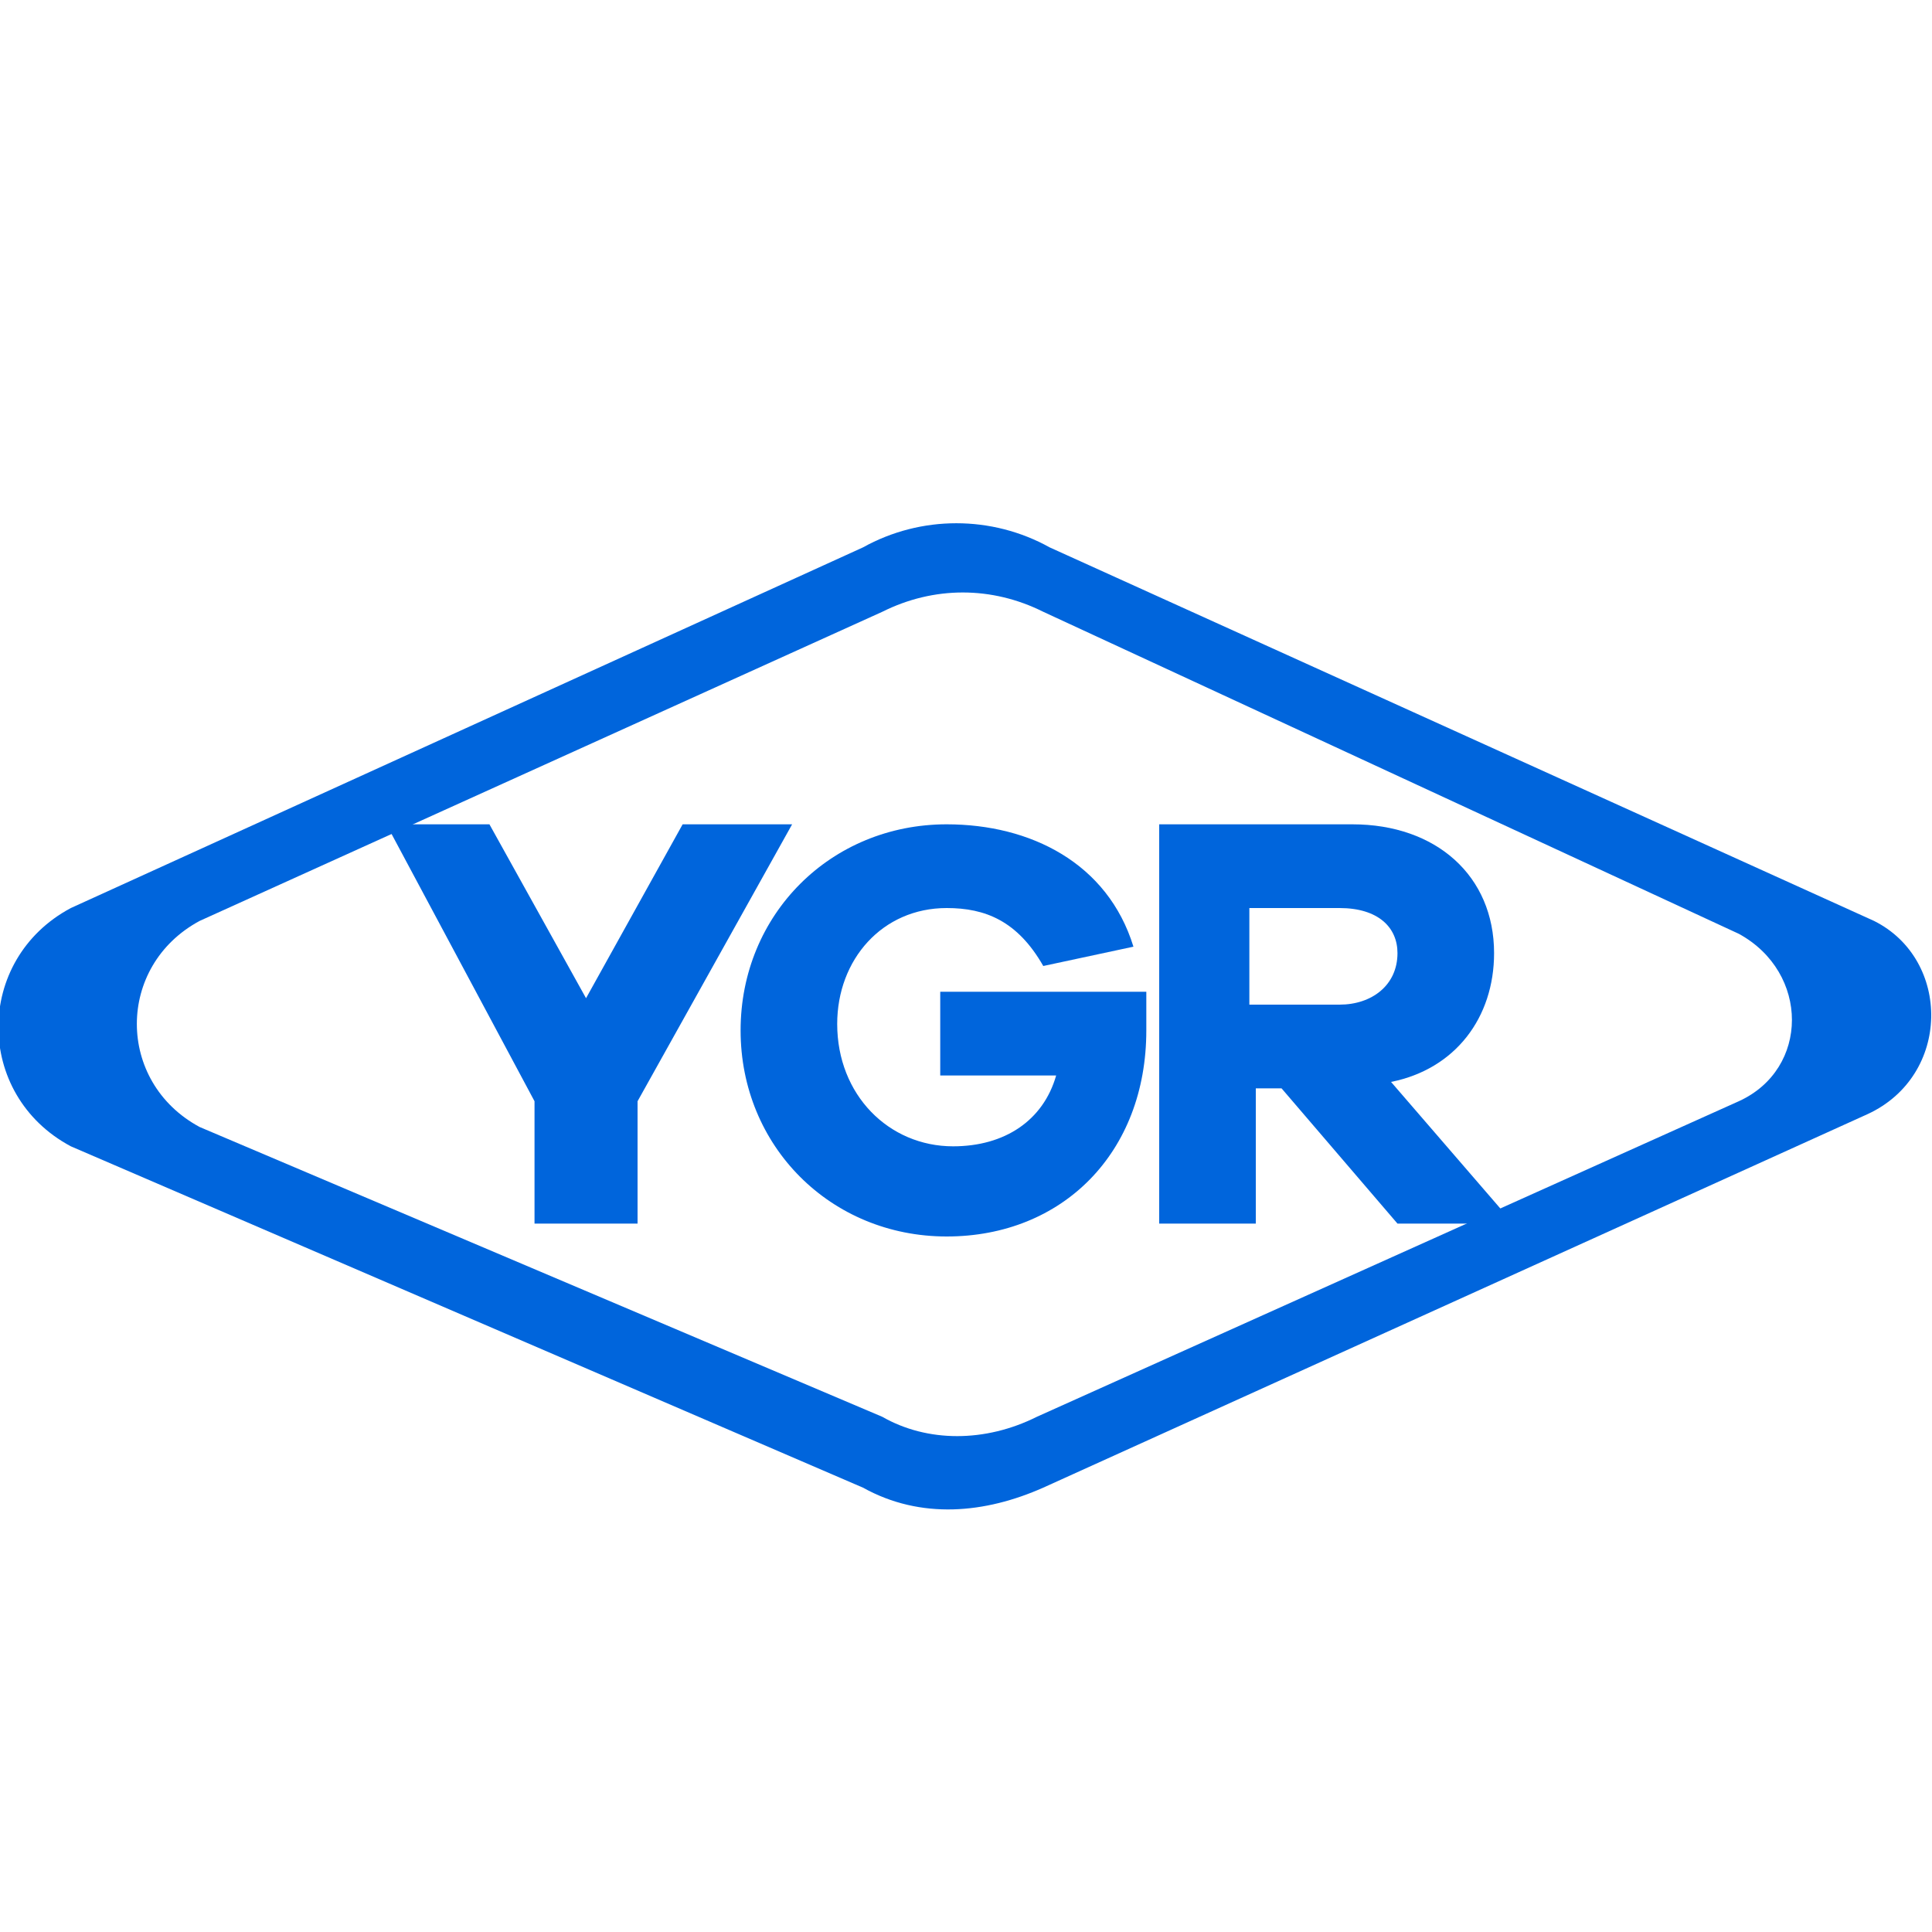
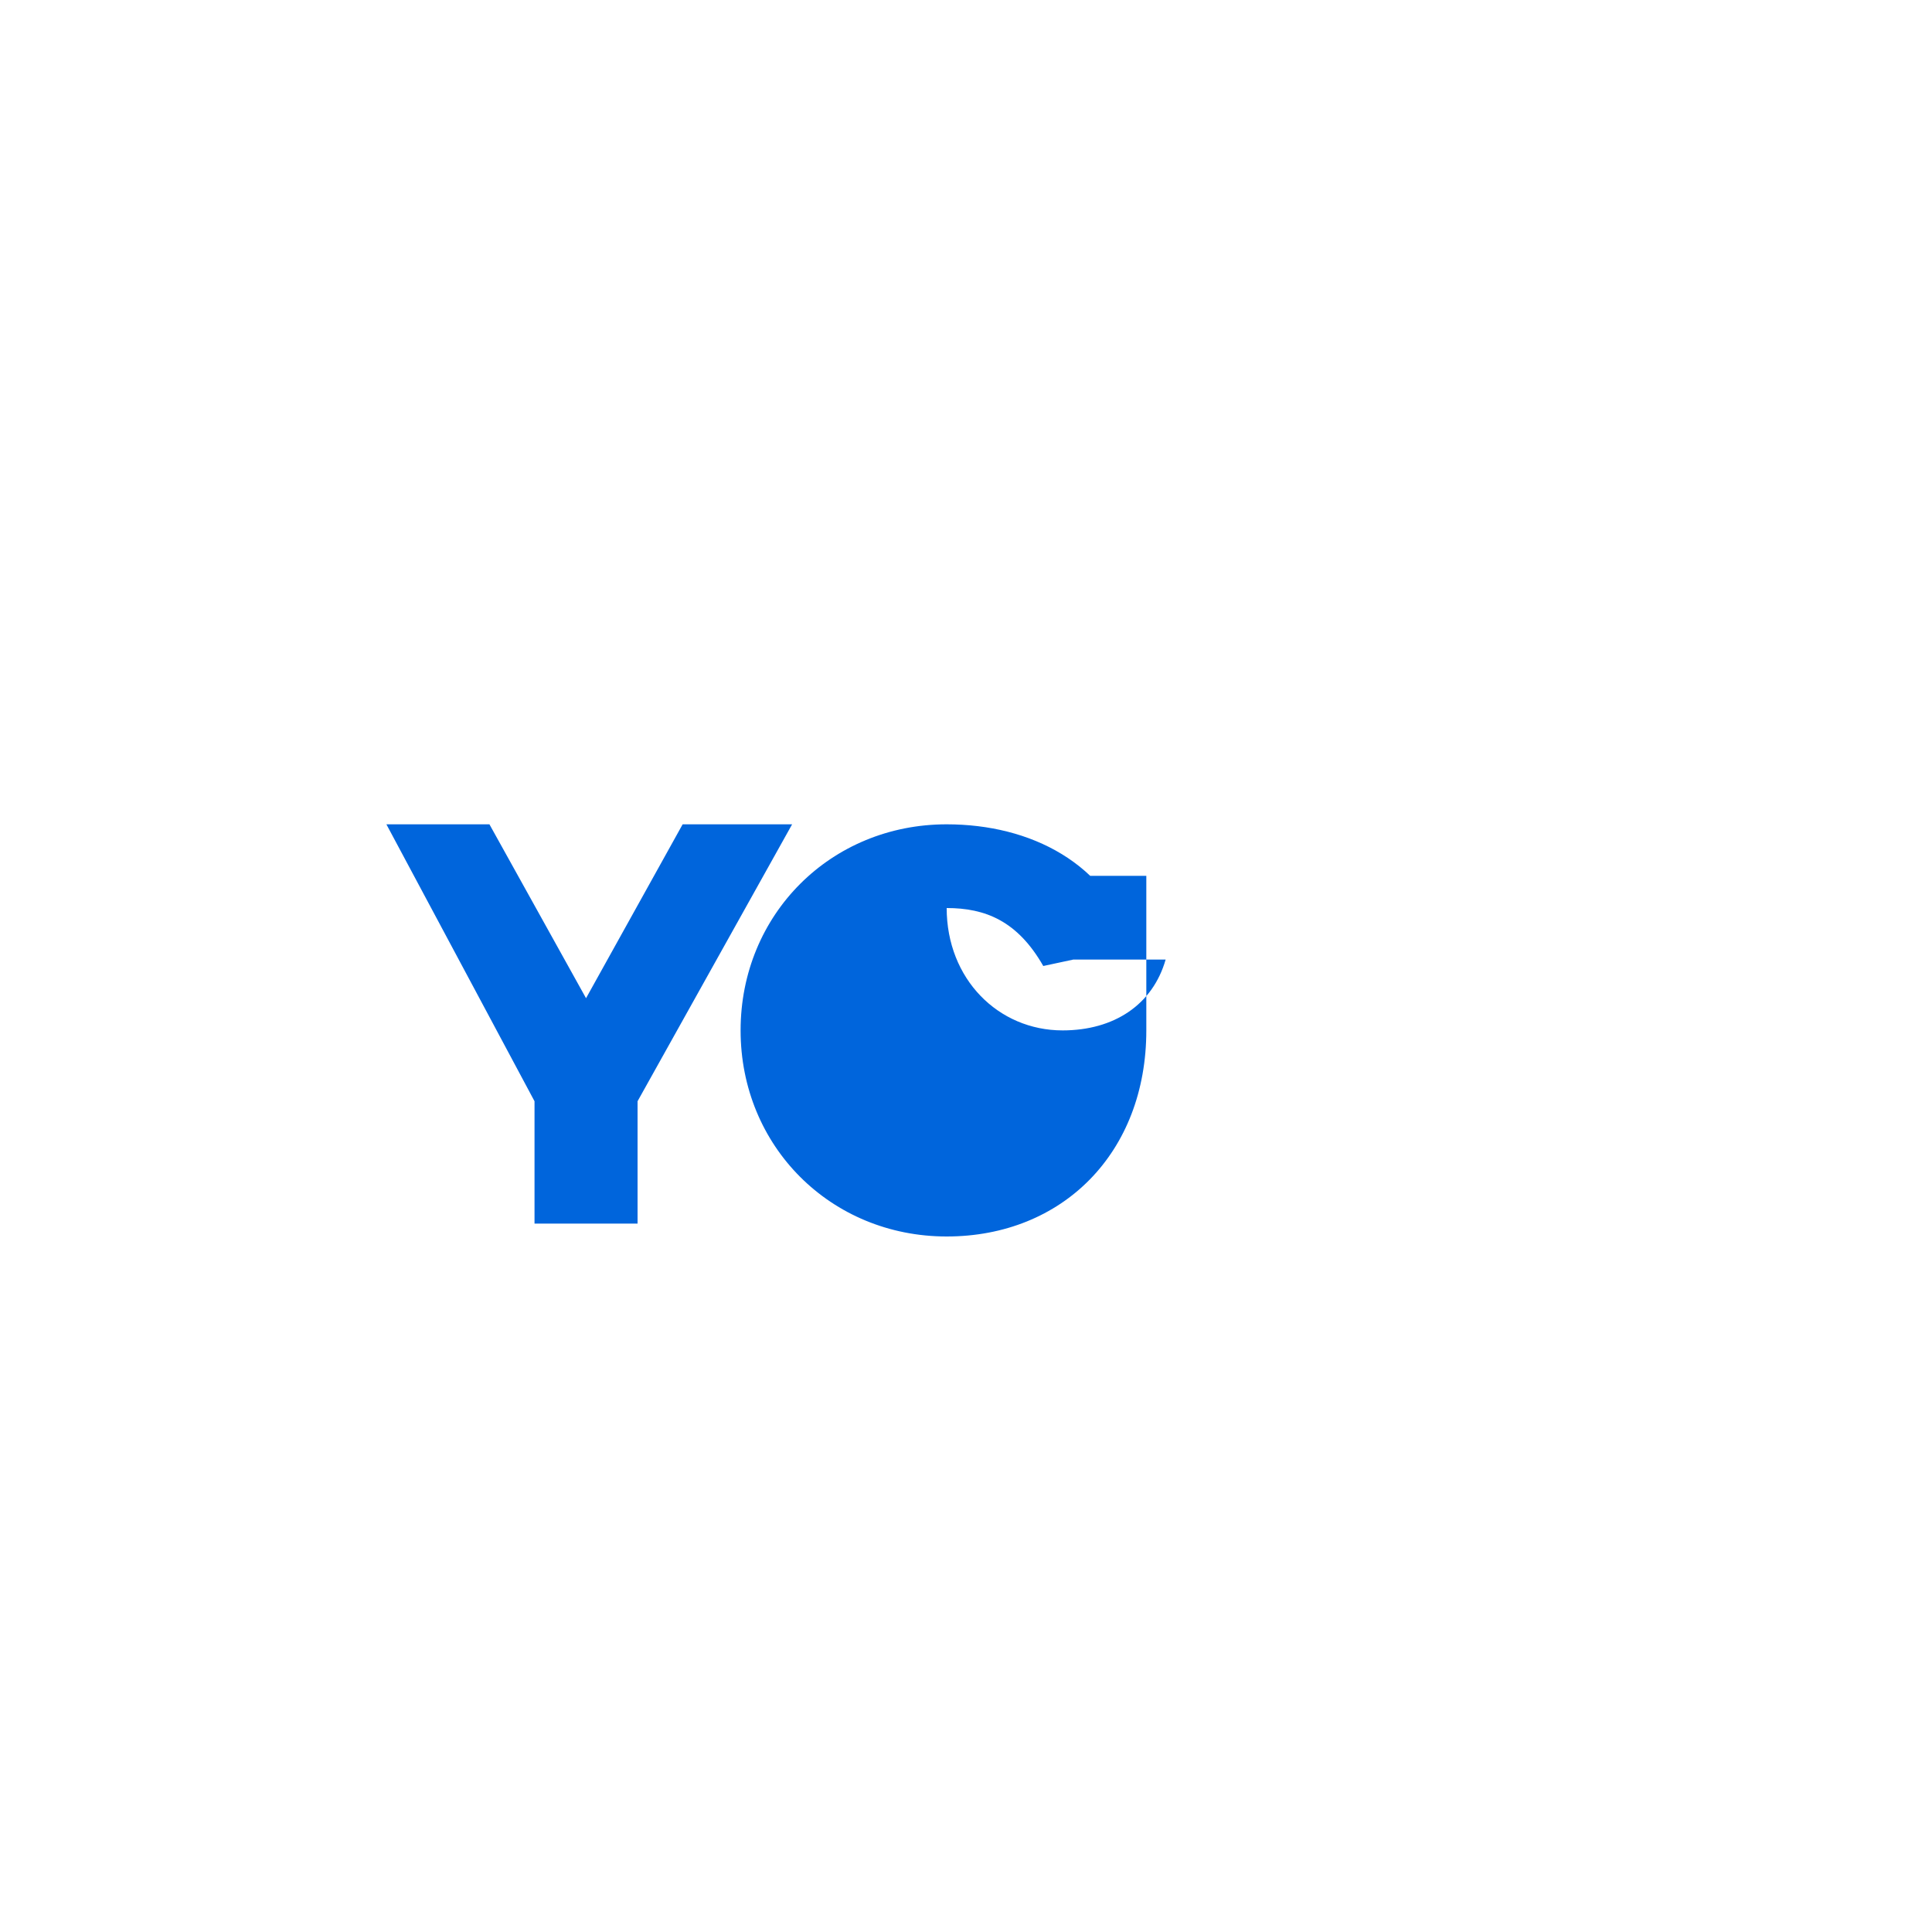
<svg xmlns="http://www.w3.org/2000/svg" version="1.1" id="Layer_1" x="0px" y="0px" viewBox="0 0 30 30" style="enable-background:new 0 0 30 30;" xml:space="preserve">
  <g>
-     <path d="M29.1,14.3L16.3,8.5c-0.9-0.5-2-0.5-2.9,0L1.1,14.1c-1.5,0.8-1.5,2.9,0,3.7l12.3,5.3c0.9,0.5,1.9,0.4,2.8,0l12.8-5.8   C30.3,16.7,30.3,14.9,29.1,14.3z M27,17.1l-10.9,4.9c-0.8,0.4-1.7,0.4-2.4,0L3.1,17.5c-1.3-0.7-1.3-2.5,0-3.2l10.6-4.8   c0.8-0.4,1.7-0.4,2.5,0L27,14.5C28.1,15.1,28.1,16.6,27,17.1z" fill="#0065DC" />
    <g>
      <path d="M9.9,19H8.3v-1.9L6,12.8h1.6l1.5,2.7l1.5-2.7h1.7l-2.4,4.3V19z" fill="#0065DC" />
-       <path d="M17.8,15.4c0,0.2,0,0.4,0,0.6c0,1.9-1.3,3.2-3.1,3.2c-1.8,0-3.2-1.4-3.2-3.2c0-1.8,1.4-3.2,3.2-3.2c1.3,0,2.5,0.6,2.9,1.9    L16.2,15c-0.4-0.7-0.9-0.9-1.5-0.9c-1,0-1.7,0.8-1.7,1.8c0,1.1,0.8,1.9,1.8,1.9c0.8,0,1.4-0.4,1.6-1.1h-1.8v-1.3H17.8z" fill="#0065DC" />
-       <path d="M21.7,19l-1.8-2.1h-0.4V19h-1.5v-6.2H21c1.3,0,2.2,0.8,2.2,2c0,1-0.6,1.8-1.6,2l1.9,2.2H21.7z M20.8,15.6    c0.5,0,0.9-0.3,0.9-0.8c0-0.4-0.3-0.7-0.9-0.7h-1.4v1.5H20.8z" fill="#0065DC" />
+       <path d="M17.8,15.4c0,0.2,0,0.4,0,0.6c0,1.9-1.3,3.2-3.1,3.2c-1.8,0-3.2-1.4-3.2-3.2c0-1.8,1.4-3.2,3.2-3.2c1.3,0,2.5,0.6,2.9,1.9    L16.2,15c-0.4-0.7-0.9-0.9-1.5-0.9c0,1.1,0.8,1.9,1.8,1.9c0.8,0,1.4-0.4,1.6-1.1h-1.8v-1.3H17.8z" fill="#0065DC" />
    </g>
  </g>
</svg>